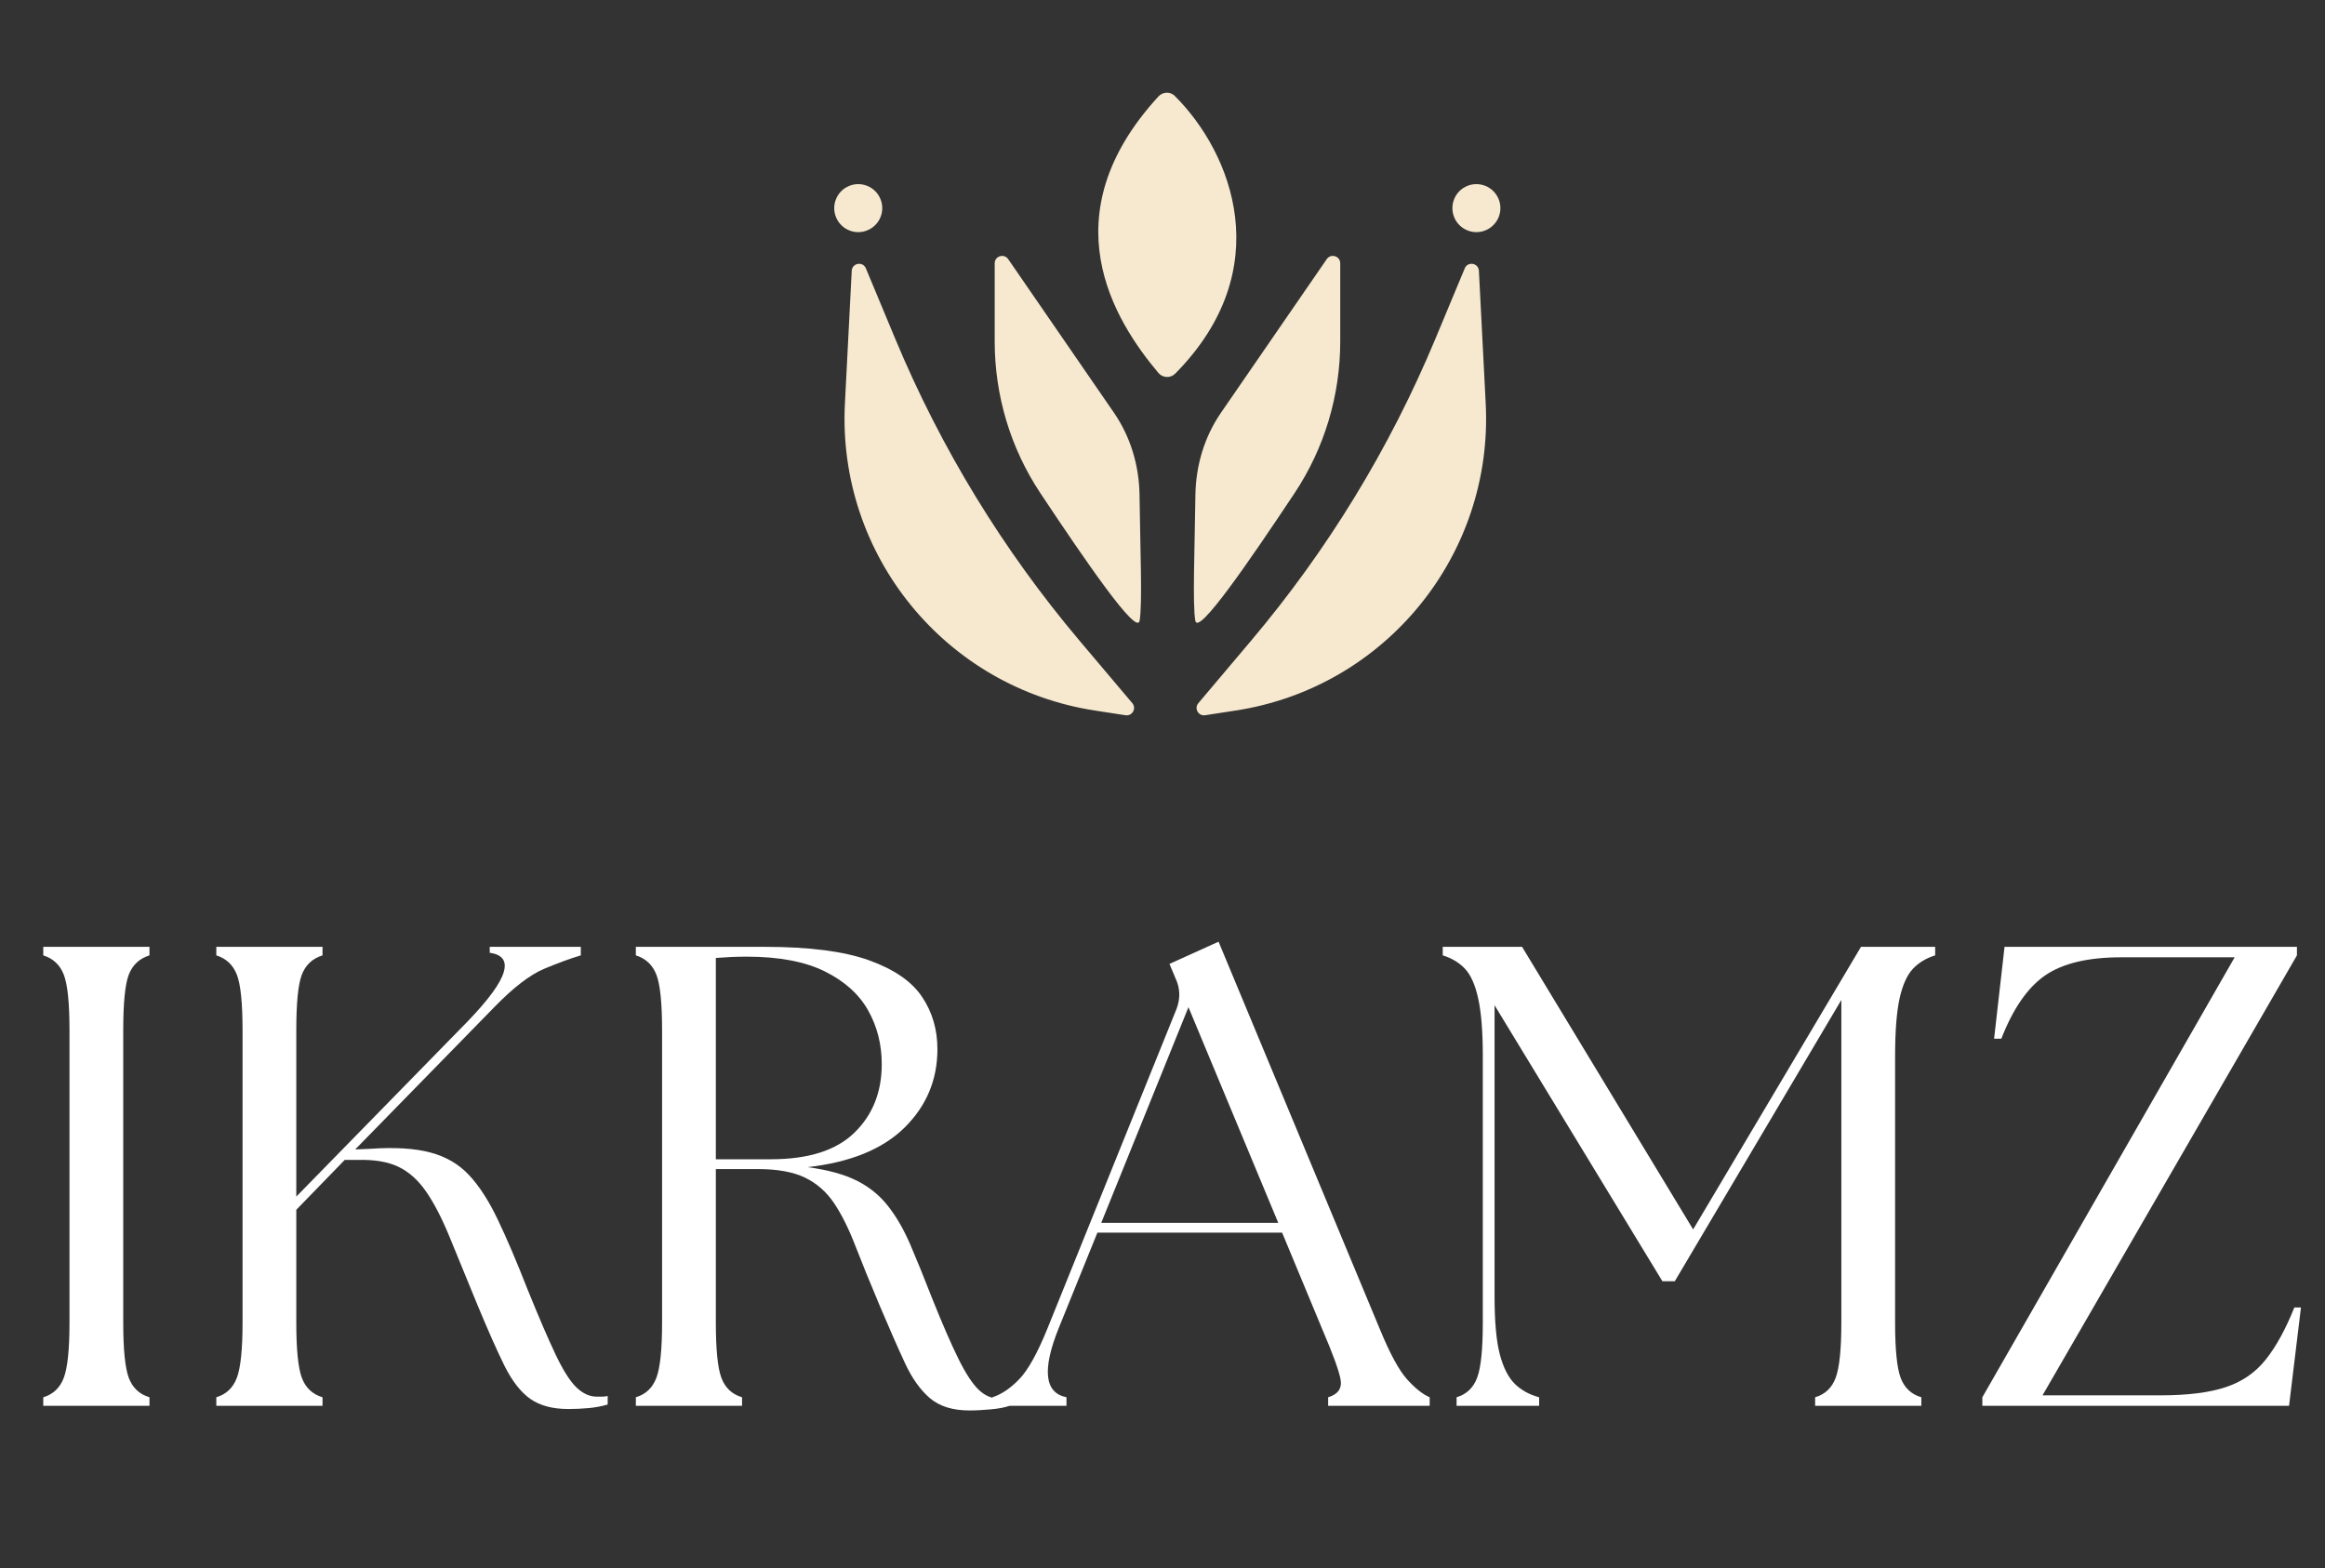
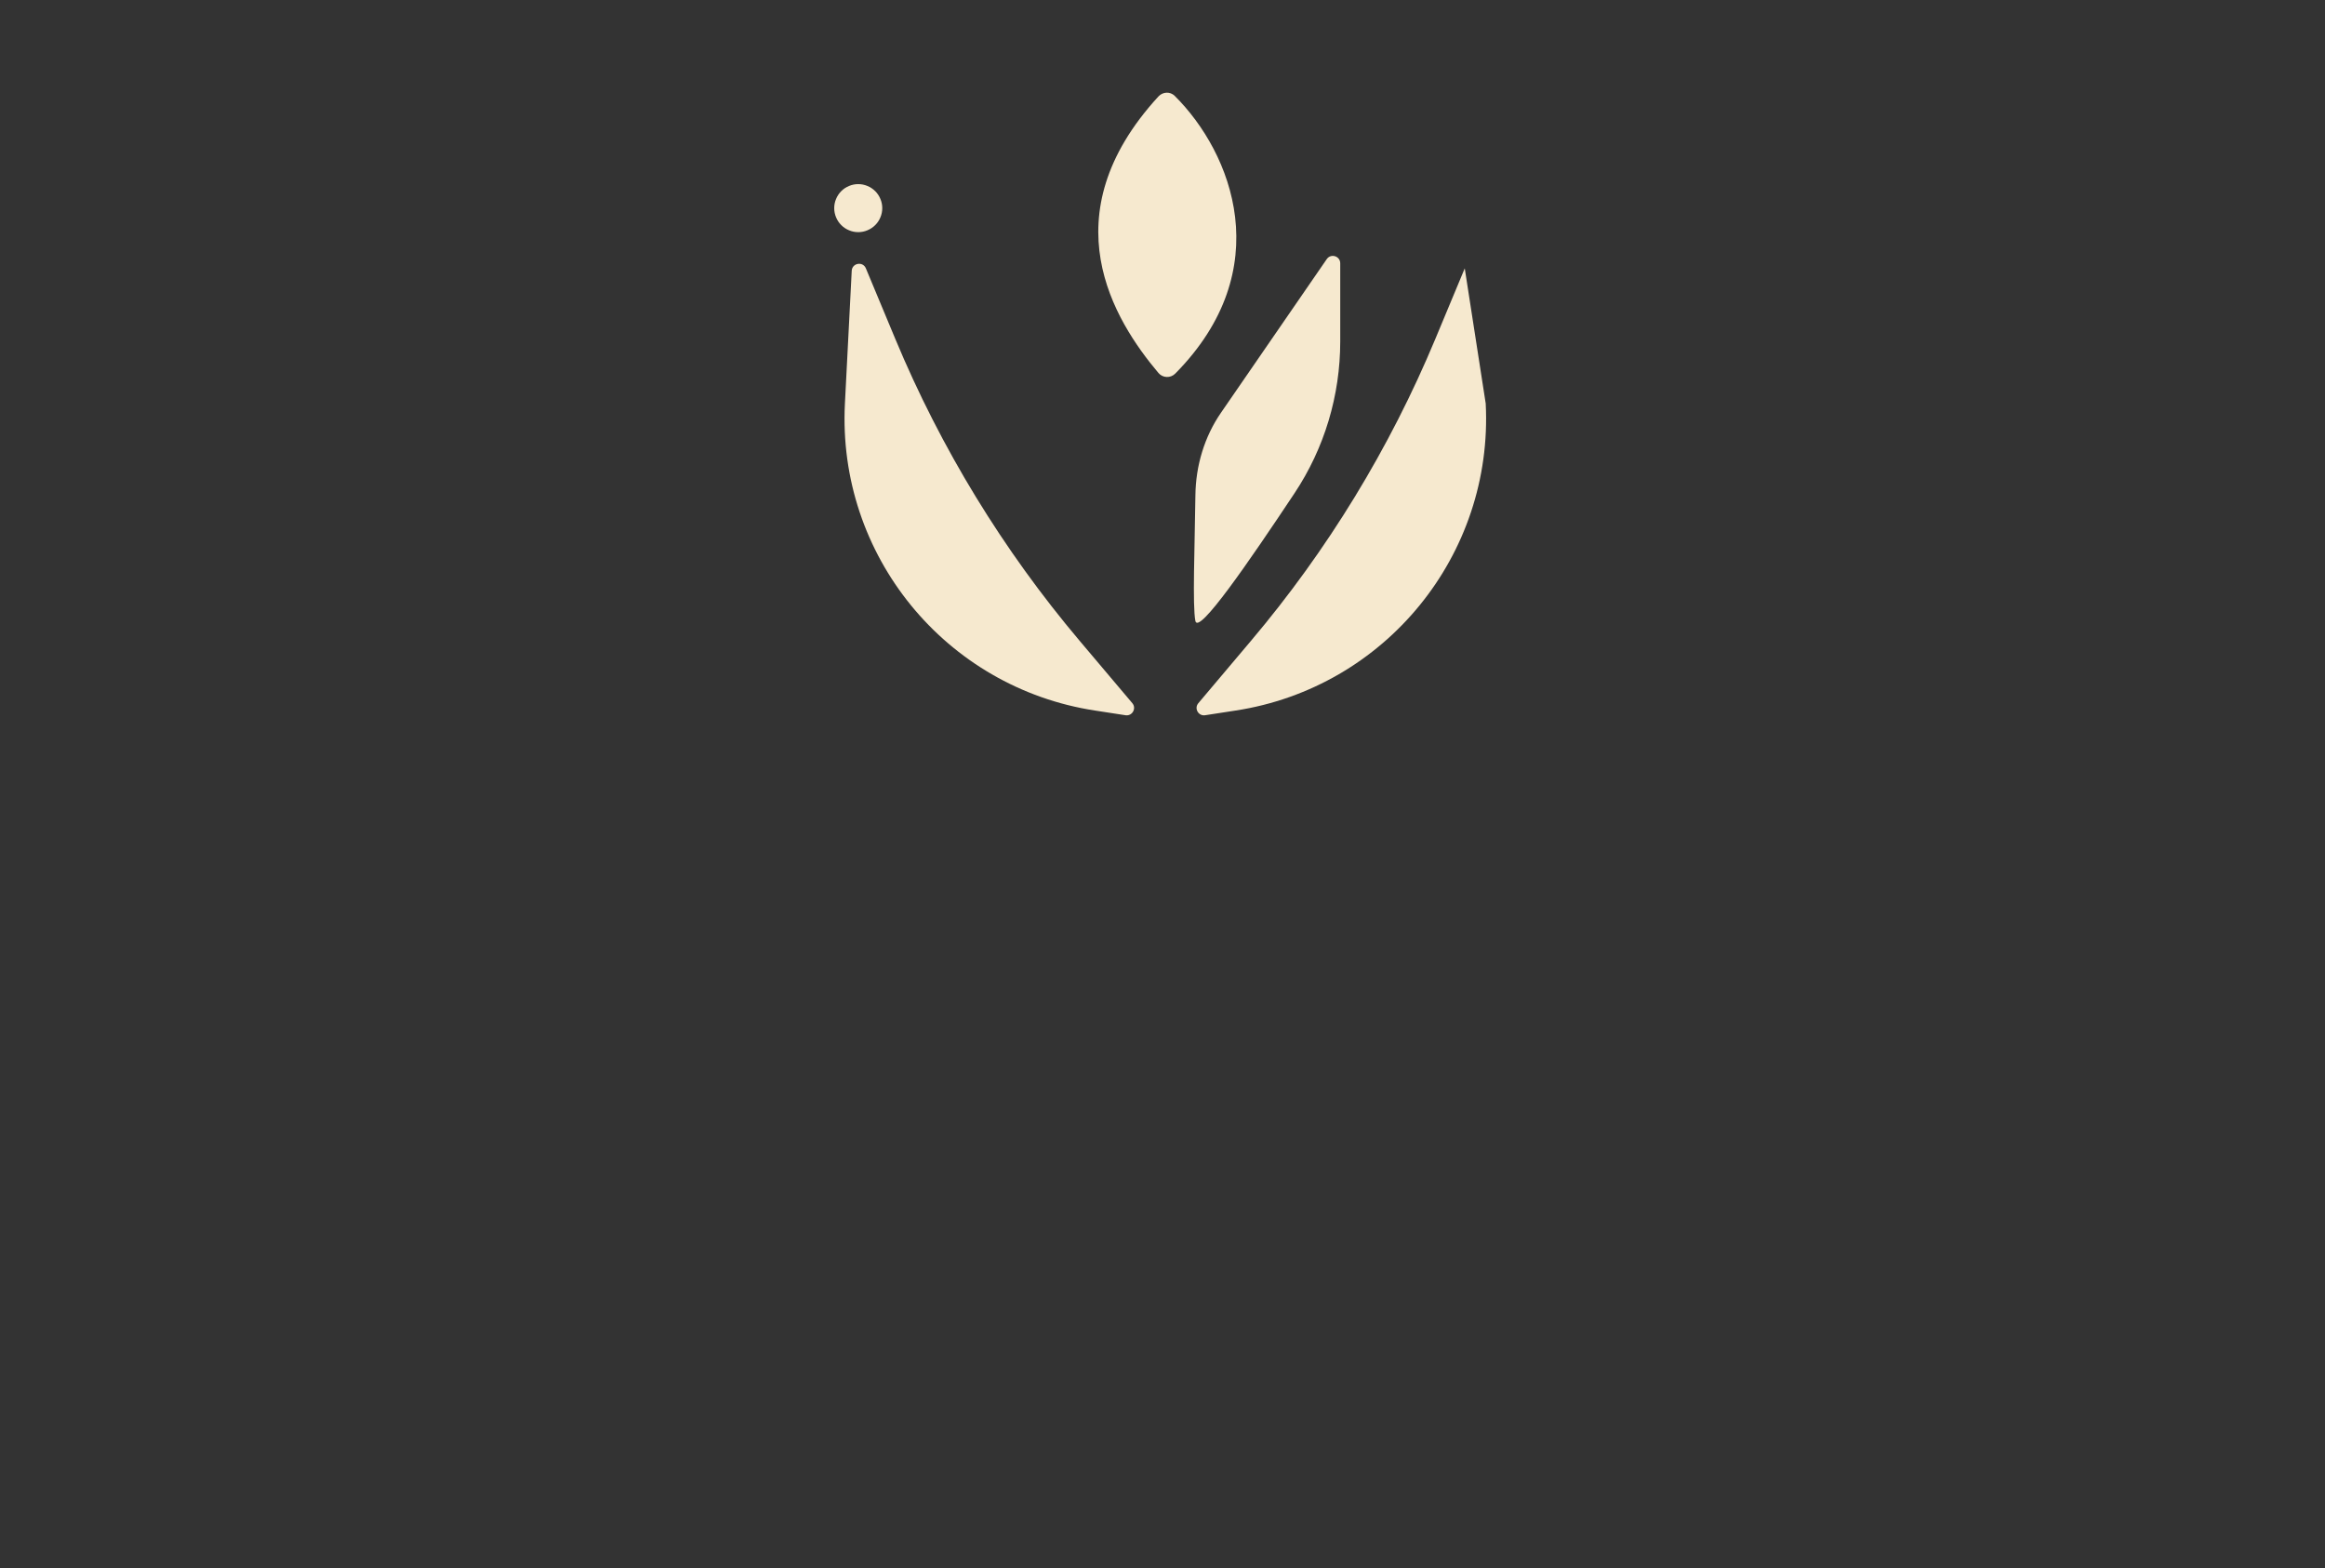
<svg xmlns="http://www.w3.org/2000/svg" width="301" height="203" viewBox="0 0 301 203" fill="none">
  <rect x="0" y="0" width="301" height="203" fill="#333333" stroke="none" />
  <g clip-path="url(#clip0_14_367)">
    <mask id="mask0_14_367" style="mask-type:luminance" maskUnits="userSpaceOnUse" x="0" y="114" width="302" height="90">
-       <path d="M301.333 114H0V203.333H301.333V114Z" fill="white" />
-     </mask>
+       </mask>
    <g mask="url(#mask0_14_367)">
      <path d="M5.601 181.995V180.891C6.892 180.506 7.778 179.657 8.267 178.349C8.752 177.047 8.996 174.672 8.996 171.224V133.37C8.996 129.86 8.752 127.469 8.267 126.204C7.778 124.928 6.892 124.089 5.601 123.683V122.579H19.351V123.683C18.043 124.089 17.148 124.928 16.663 126.204C16.189 127.469 15.955 129.86 15.955 133.37V171.224C15.955 174.672 16.189 177.047 16.663 178.349C17.148 179.657 18.043 180.506 19.351 180.891V181.995H5.601Z" fill="white" />
      <path d="M28.005 181.995V180.891C29.297 180.506 30.182 179.657 30.672 178.349C31.156 177.047 31.401 174.672 31.401 171.224V133.37C31.401 129.86 31.156 127.469 30.672 126.204C30.182 124.928 29.297 124.089 28.005 123.683V122.579H41.755V123.683C40.448 124.089 39.552 124.928 39.068 126.204C38.594 127.469 38.359 129.86 38.359 133.37V154.912L60.589 132.183C63.255 129.407 64.797 127.297 65.213 125.849C65.641 124.407 65.036 123.573 63.401 123.349V122.579H75.193V123.683C73.828 124.089 72.24 124.672 70.422 125.433C68.615 126.198 66.495 127.823 64.068 130.308L45.984 148.808L47.943 148.724C51.109 148.506 53.698 148.662 55.714 149.204C57.724 149.735 59.391 150.704 60.714 152.12C62.047 153.537 63.286 155.464 64.443 157.891C65.609 160.323 66.901 163.349 68.318 166.974C69.786 170.599 71.005 173.422 71.963 175.433C72.922 177.433 73.807 178.829 74.63 179.62C75.463 180.412 76.328 180.808 77.234 180.808C77.51 180.808 77.76 180.808 77.984 180.808C78.219 180.808 78.448 180.782 78.672 180.724V181.829C77.932 182.047 77.13 182.204 76.255 182.287C75.38 182.37 74.49 182.412 73.588 182.412C71.547 182.412 69.901 181.974 68.651 181.099C67.411 180.224 66.297 178.787 65.297 176.787C64.307 174.777 63.135 172.131 61.776 168.849C60.359 165.391 59.156 162.464 58.172 160.058C57.182 157.657 56.177 155.719 55.151 154.245C54.135 152.777 52.948 151.714 51.589 151.058C50.239 150.407 48.489 150.11 46.339 150.162H44.63L38.359 156.62V171.224C38.359 174.672 38.594 177.047 39.068 178.349C39.552 179.657 40.448 180.506 41.755 180.891V181.995H28.005Z" fill="white" />
      <path d="M125.507 182.599C123.366 182.599 121.674 182.079 120.424 181.037C119.174 179.985 118.08 178.454 117.153 176.454C116.22 174.443 115.132 171.964 113.882 169.016C112.642 166.073 111.595 163.495 110.736 161.287C109.887 159.079 108.97 157.24 107.986 155.766C106.996 154.297 105.741 153.193 104.215 152.454C102.684 151.719 100.653 151.349 98.111 151.349H92.674V171.224C92.674 174.672 92.908 177.047 93.382 178.349C93.866 179.657 94.762 180.506 96.069 180.891V181.995H82.319V180.891C83.611 180.506 84.496 179.657 84.986 178.349C85.47 177.047 85.715 174.672 85.715 171.224V133.37C85.715 129.86 85.47 127.469 84.986 126.204C84.496 124.928 83.611 124.089 82.319 123.683V122.579H99.028C104.804 122.579 109.304 123.162 112.528 124.329C115.746 125.485 118.028 127.053 119.361 129.037C120.694 131.011 121.361 133.277 121.361 135.829C121.361 139.787 119.944 143.172 117.111 145.974C114.278 148.766 110.09 150.474 104.549 151.099C107.158 151.448 109.283 152.032 110.924 152.849C112.559 153.672 113.913 154.777 114.986 156.162C116.069 157.537 117.033 159.219 117.882 161.204C118.726 163.178 119.658 165.469 120.674 168.079C122.033 171.469 123.179 174.099 124.111 175.974C125.038 177.839 125.903 179.152 126.694 179.912C127.496 180.678 128.382 181.058 129.34 181.058C129.616 181.058 129.851 181.058 130.049 181.058C130.257 181.058 130.47 181.032 130.694 180.974V181.995C130.069 182.214 129.262 182.37 128.278 182.454C127.288 182.547 126.366 182.599 125.507 182.599ZM92.674 150.079H99.799C104.658 150.079 108.262 148.933 110.611 146.641C112.97 144.349 114.153 141.391 114.153 137.766C114.153 135.224 113.569 132.912 112.403 130.829C111.236 128.735 109.366 127.047 106.799 125.766C104.226 124.49 100.845 123.849 96.653 123.849C96.028 123.849 95.371 123.865 94.694 123.891C94.028 123.922 93.351 123.964 92.674 124.016V150.079Z" fill="white" />
-       <path d="M128.486 181.995V180.891C129.669 180.506 130.82 179.725 131.945 178.558C133.08 177.391 134.304 175.199 135.611 171.975L152.34 130.558C152.84 129.199 152.778 127.87 152.153 126.579L151.403 124.787L157.757 121.912L178.632 172.058C179.934 175.225 181.111 177.391 182.153 178.558C183.205 179.725 184.184 180.506 185.09 180.891V181.995H171.945V180.891C173.236 180.506 173.768 179.725 173.549 178.558C173.325 177.391 172.533 175.225 171.174 172.058L165.986 159.579H142.07L137.049 171.975C134.893 177.35 135.236 180.324 138.07 180.891V181.995H128.486ZM142.57 158.308H165.486L153.861 130.391L142.57 158.308Z" fill="white" />
      <path d="M188.573 181.995V180.891C189.865 180.506 190.75 179.657 191.24 178.349C191.724 177.047 191.969 174.672 191.969 171.224V136.766C191.969 133.532 191.766 131.027 191.365 129.245C190.974 127.469 190.396 126.183 189.635 125.391C188.87 124.599 187.917 124.032 186.781 123.683V122.579H197.052L219.198 159.162L240.927 122.579H250.531V123.683C249.391 124.032 248.438 124.599 247.677 125.391C246.911 126.183 246.328 127.469 245.927 129.245C245.536 131.027 245.344 133.532 245.344 136.766V171.224C245.344 174.672 245.578 177.047 246.052 178.349C246.536 179.657 247.432 180.506 248.74 180.891V181.995H234.99V180.891C236.292 180.506 237.182 179.657 237.656 178.349C238.141 177.047 238.385 174.672 238.385 171.224V129.454L216.823 165.87H215.219L193.49 130.141V167.829C193.49 171.053 193.708 173.537 194.156 175.287C194.615 177.037 195.266 178.329 196.115 179.162C196.958 179.985 198.01 180.558 199.26 180.891V181.995H188.573Z" fill="white" />
-       <path d="M256.638 181.995V180.891L289.305 123.933H274.617C270.325 123.933 267.044 124.714 264.784 126.266C262.518 127.823 260.622 130.558 259.096 134.474H258.159L259.513 122.579H297.367V123.683L264.43 180.641H279.721C283.221 180.641 286.034 180.287 288.159 179.579C290.284 178.87 292.003 177.683 293.325 176.016C294.659 174.349 295.893 172.099 297.034 169.266H297.888L296.346 181.995H256.638Z" fill="white" />
    </g>
-     <path d="M185.833 43.851L189.63 34.741C190.021 33.799 191.411 34.044 191.463 35.059L192.344 52.241C193.349 71.846 179.349 89.028 159.943 91.991L156.01 92.596C155.141 92.726 154.568 91.705 155.141 91.033L161.943 82.976C171.865 71.236 179.922 58.038 185.833 43.851Z" fill="#F6E9CF" />
+     <path d="M185.833 43.851L189.63 34.741L192.344 52.241C193.349 71.846 179.349 89.028 159.943 91.991L156.01 92.596C155.141 92.726 154.568 91.705 155.141 91.033L161.943 82.976C171.865 71.236 179.922 58.038 185.833 43.851Z" fill="#F6E9CF" />
    <path d="M115.896 43.851L112.099 34.741C111.708 33.799 110.318 34.044 110.266 35.059L109.385 52.241C108.38 71.846 122.38 89.028 141.786 91.991L145.719 92.596C146.588 92.726 147.161 91.705 146.594 91.033L139.786 82.976C129.865 71.236 121.807 58.038 115.896 43.851Z" fill="#F6E9CF" />
    <path d="M173.51 44.215V34.085C173.51 33.148 172.297 32.773 171.765 33.544L158.083 53.413C155.917 56.554 154.807 60.294 154.76 64.106C154.672 70.918 154.37 78.392 154.755 80.382C155.125 82.283 161.677 72.747 167.599 63.84C171.463 58.028 173.51 51.194 173.51 44.215Z" fill="#F6E9CF" />
-     <path d="M128.776 44.215V34.085C128.776 33.148 129.99 32.773 130.521 33.544L144.203 53.413C146.37 56.554 147.479 60.294 147.526 64.106C147.615 70.918 147.917 78.392 147.531 80.382C147.162 82.283 140.609 72.747 134.688 63.84C130.823 58.028 128.776 51.194 128.776 44.215Z" fill="#F6E9CF" />
    <path d="M152.151 48.366C165.458 34.908 159.537 19.825 152.078 12.408C151.49 11.83 150.542 11.877 149.979 12.481C135.781 27.945 144.229 41.465 149.969 48.278C150.526 48.944 151.537 48.986 152.151 48.366Z" fill="#F6E9CF" />
-     <path d="M194.245 26.944C194.245 27.356 194.167 27.752 194.01 28.137C193.849 28.517 193.625 28.851 193.333 29.142C193.042 29.434 192.708 29.658 192.328 29.814C191.943 29.976 191.547 30.054 191.135 30.054C190.724 30.054 190.328 29.976 189.948 29.814C189.568 29.658 189.229 29.434 188.938 29.142C188.646 28.851 188.422 28.517 188.266 28.137C188.109 27.752 188.031 27.356 188.031 26.944C188.031 26.533 188.109 26.137 188.266 25.757C188.422 25.377 188.646 25.038 188.938 24.746C189.229 24.455 189.568 24.231 189.948 24.075C190.328 23.918 190.724 23.835 191.135 23.835C191.547 23.835 191.943 23.918 192.328 24.075C192.708 24.231 193.042 24.455 193.333 24.746C193.625 25.038 193.849 25.377 194.01 25.757C194.167 26.137 194.245 26.533 194.245 26.944Z" fill="#F6E9CF" />
    <path d="M114.219 26.944C114.219 27.356 114.141 27.752 113.979 28.137C113.823 28.517 113.599 28.851 113.307 29.142C113.016 29.434 112.677 29.658 112.297 29.814C111.917 29.976 111.521 30.054 111.109 30.054C110.698 30.054 110.302 29.976 109.922 29.814C109.536 29.658 109.203 29.434 108.911 29.142C108.62 28.851 108.396 28.517 108.24 28.137C108.078 27.752 108 27.356 108 26.944C108 26.533 108.078 26.137 108.24 25.757C108.396 25.377 108.62 25.038 108.911 24.746C109.203 24.455 109.536 24.231 109.922 24.075C110.302 23.918 110.698 23.835 111.109 23.835C111.521 23.835 111.917 23.918 112.297 24.075C112.677 24.231 113.016 24.455 113.307 24.746C113.599 25.038 113.823 25.377 113.979 25.757C114.141 26.137 114.219 26.533 114.219 26.944Z" fill="#F6E9CF" />
  </g>
  <defs>
    <clipPath id="clip0_14_367">
      <rect width="301" height="203" fill="white" />
    </clipPath>
  </defs>
</svg>